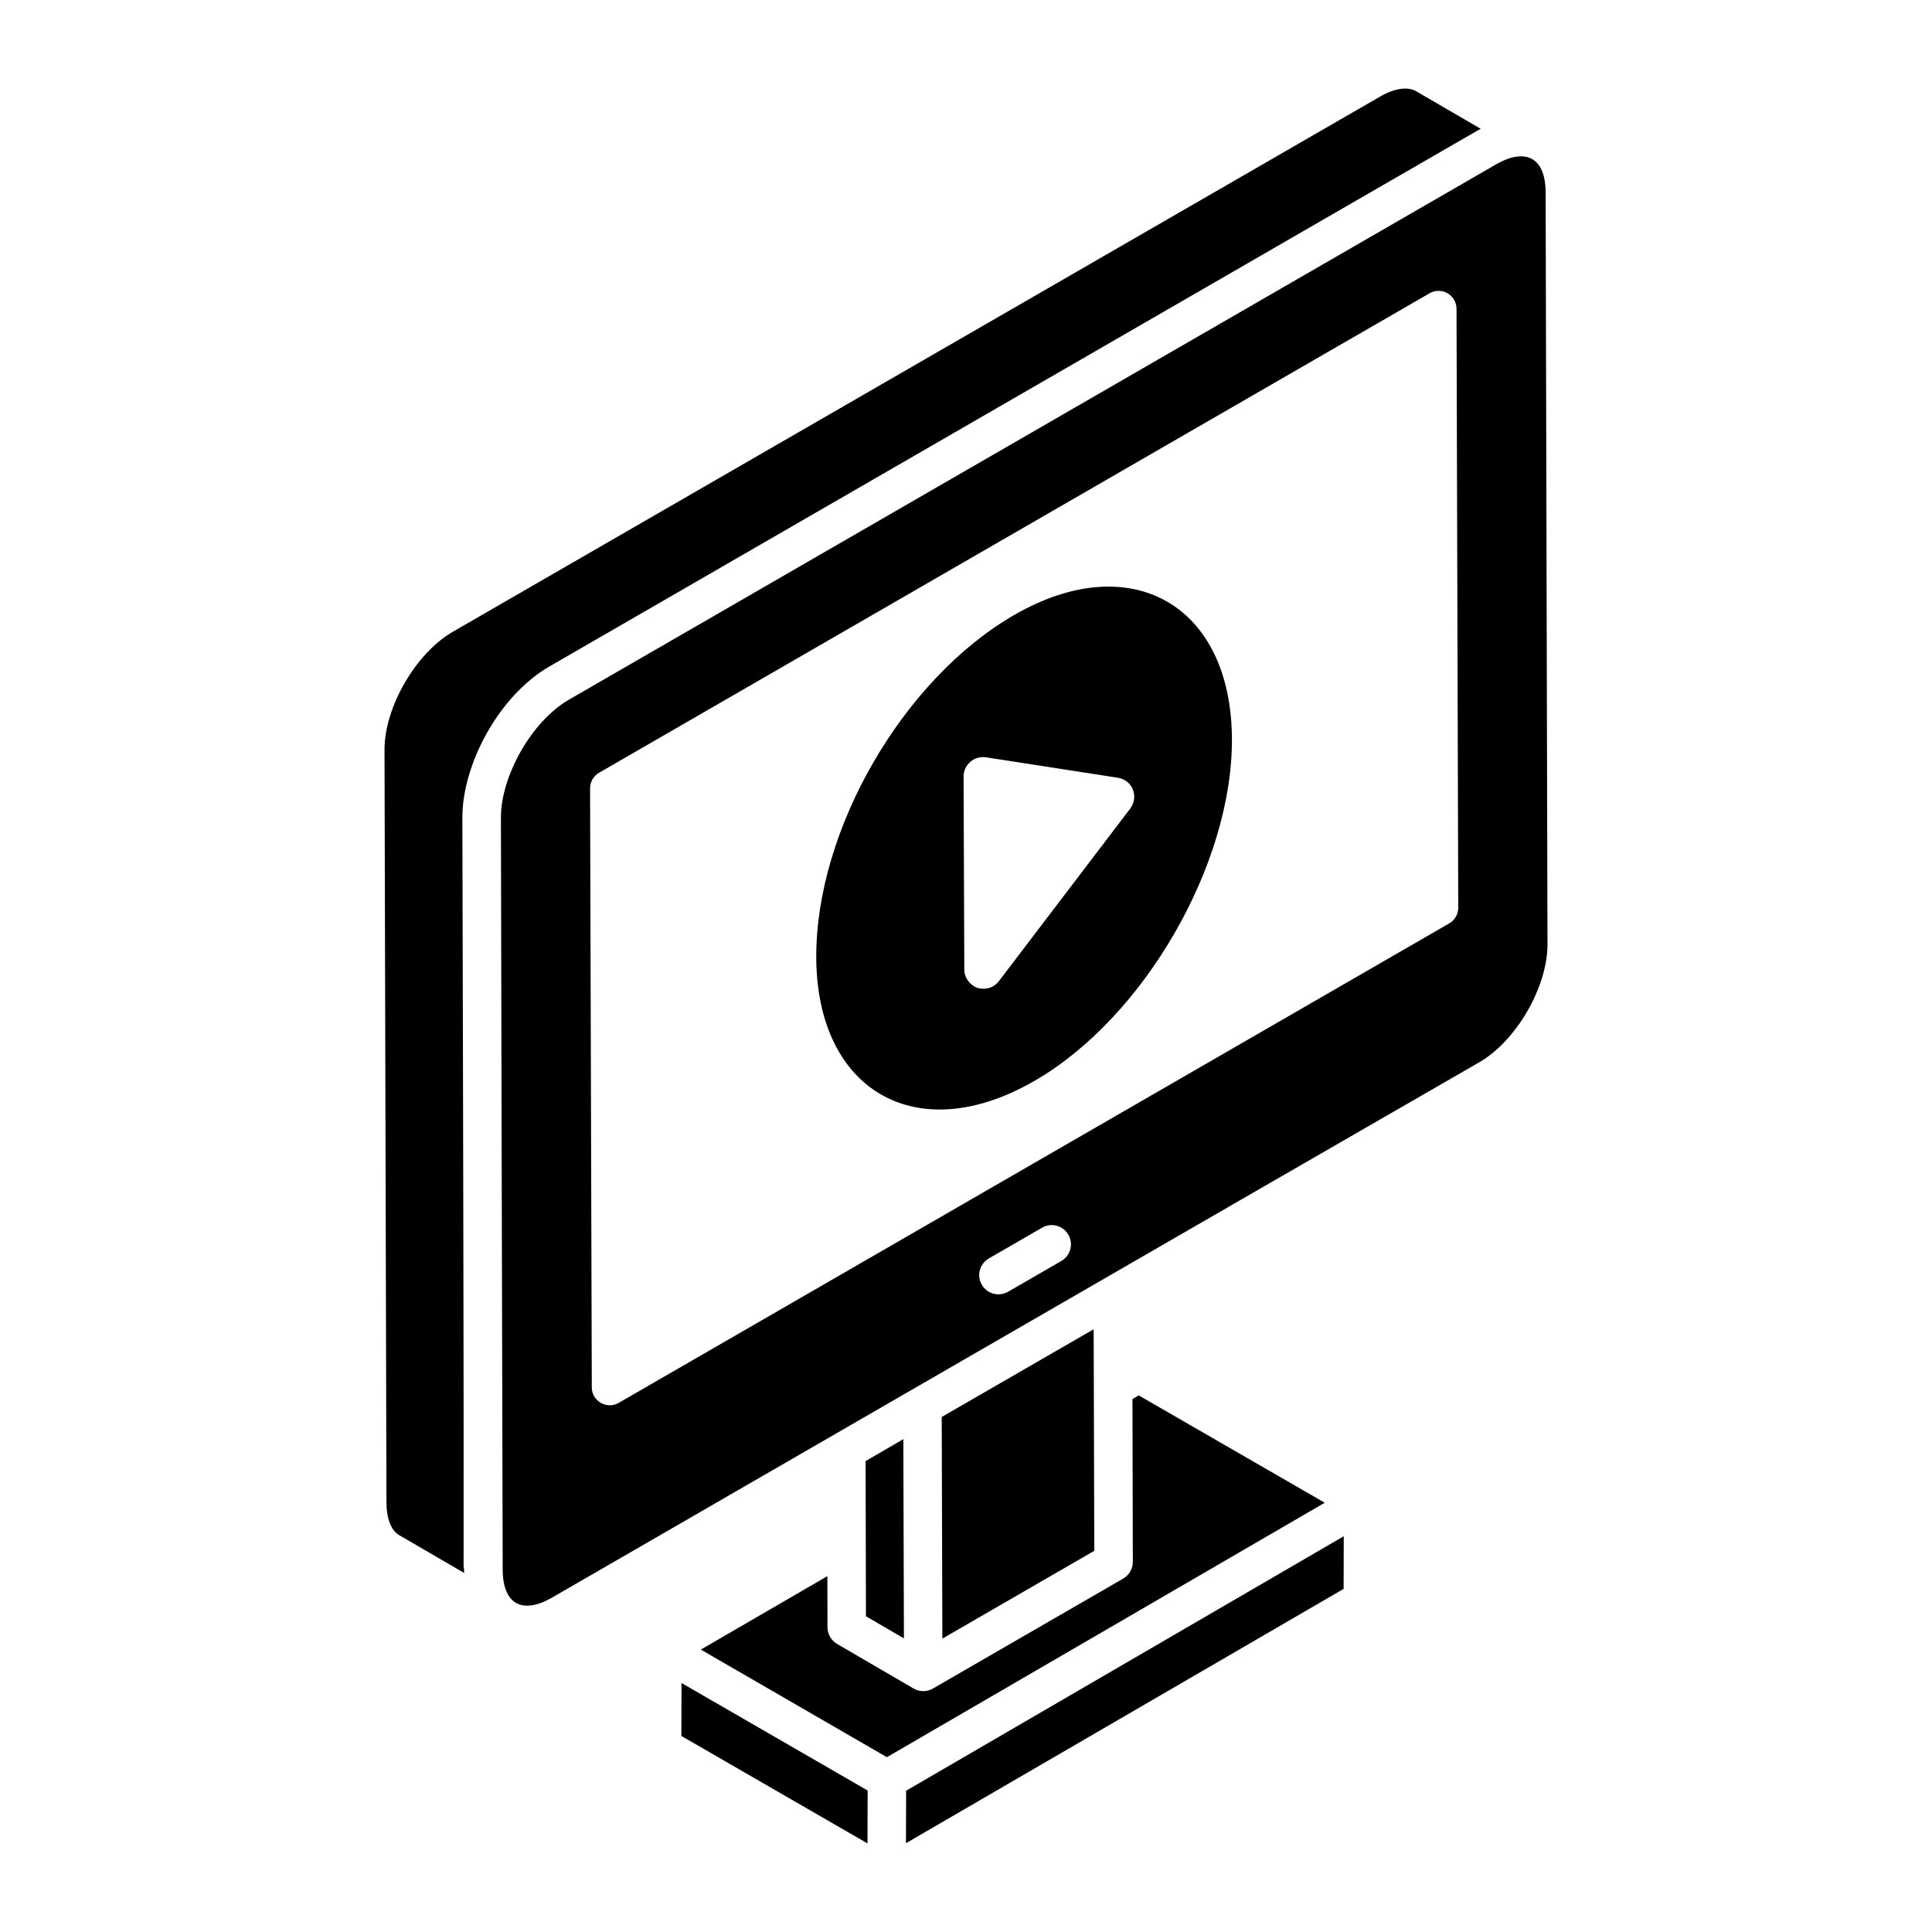
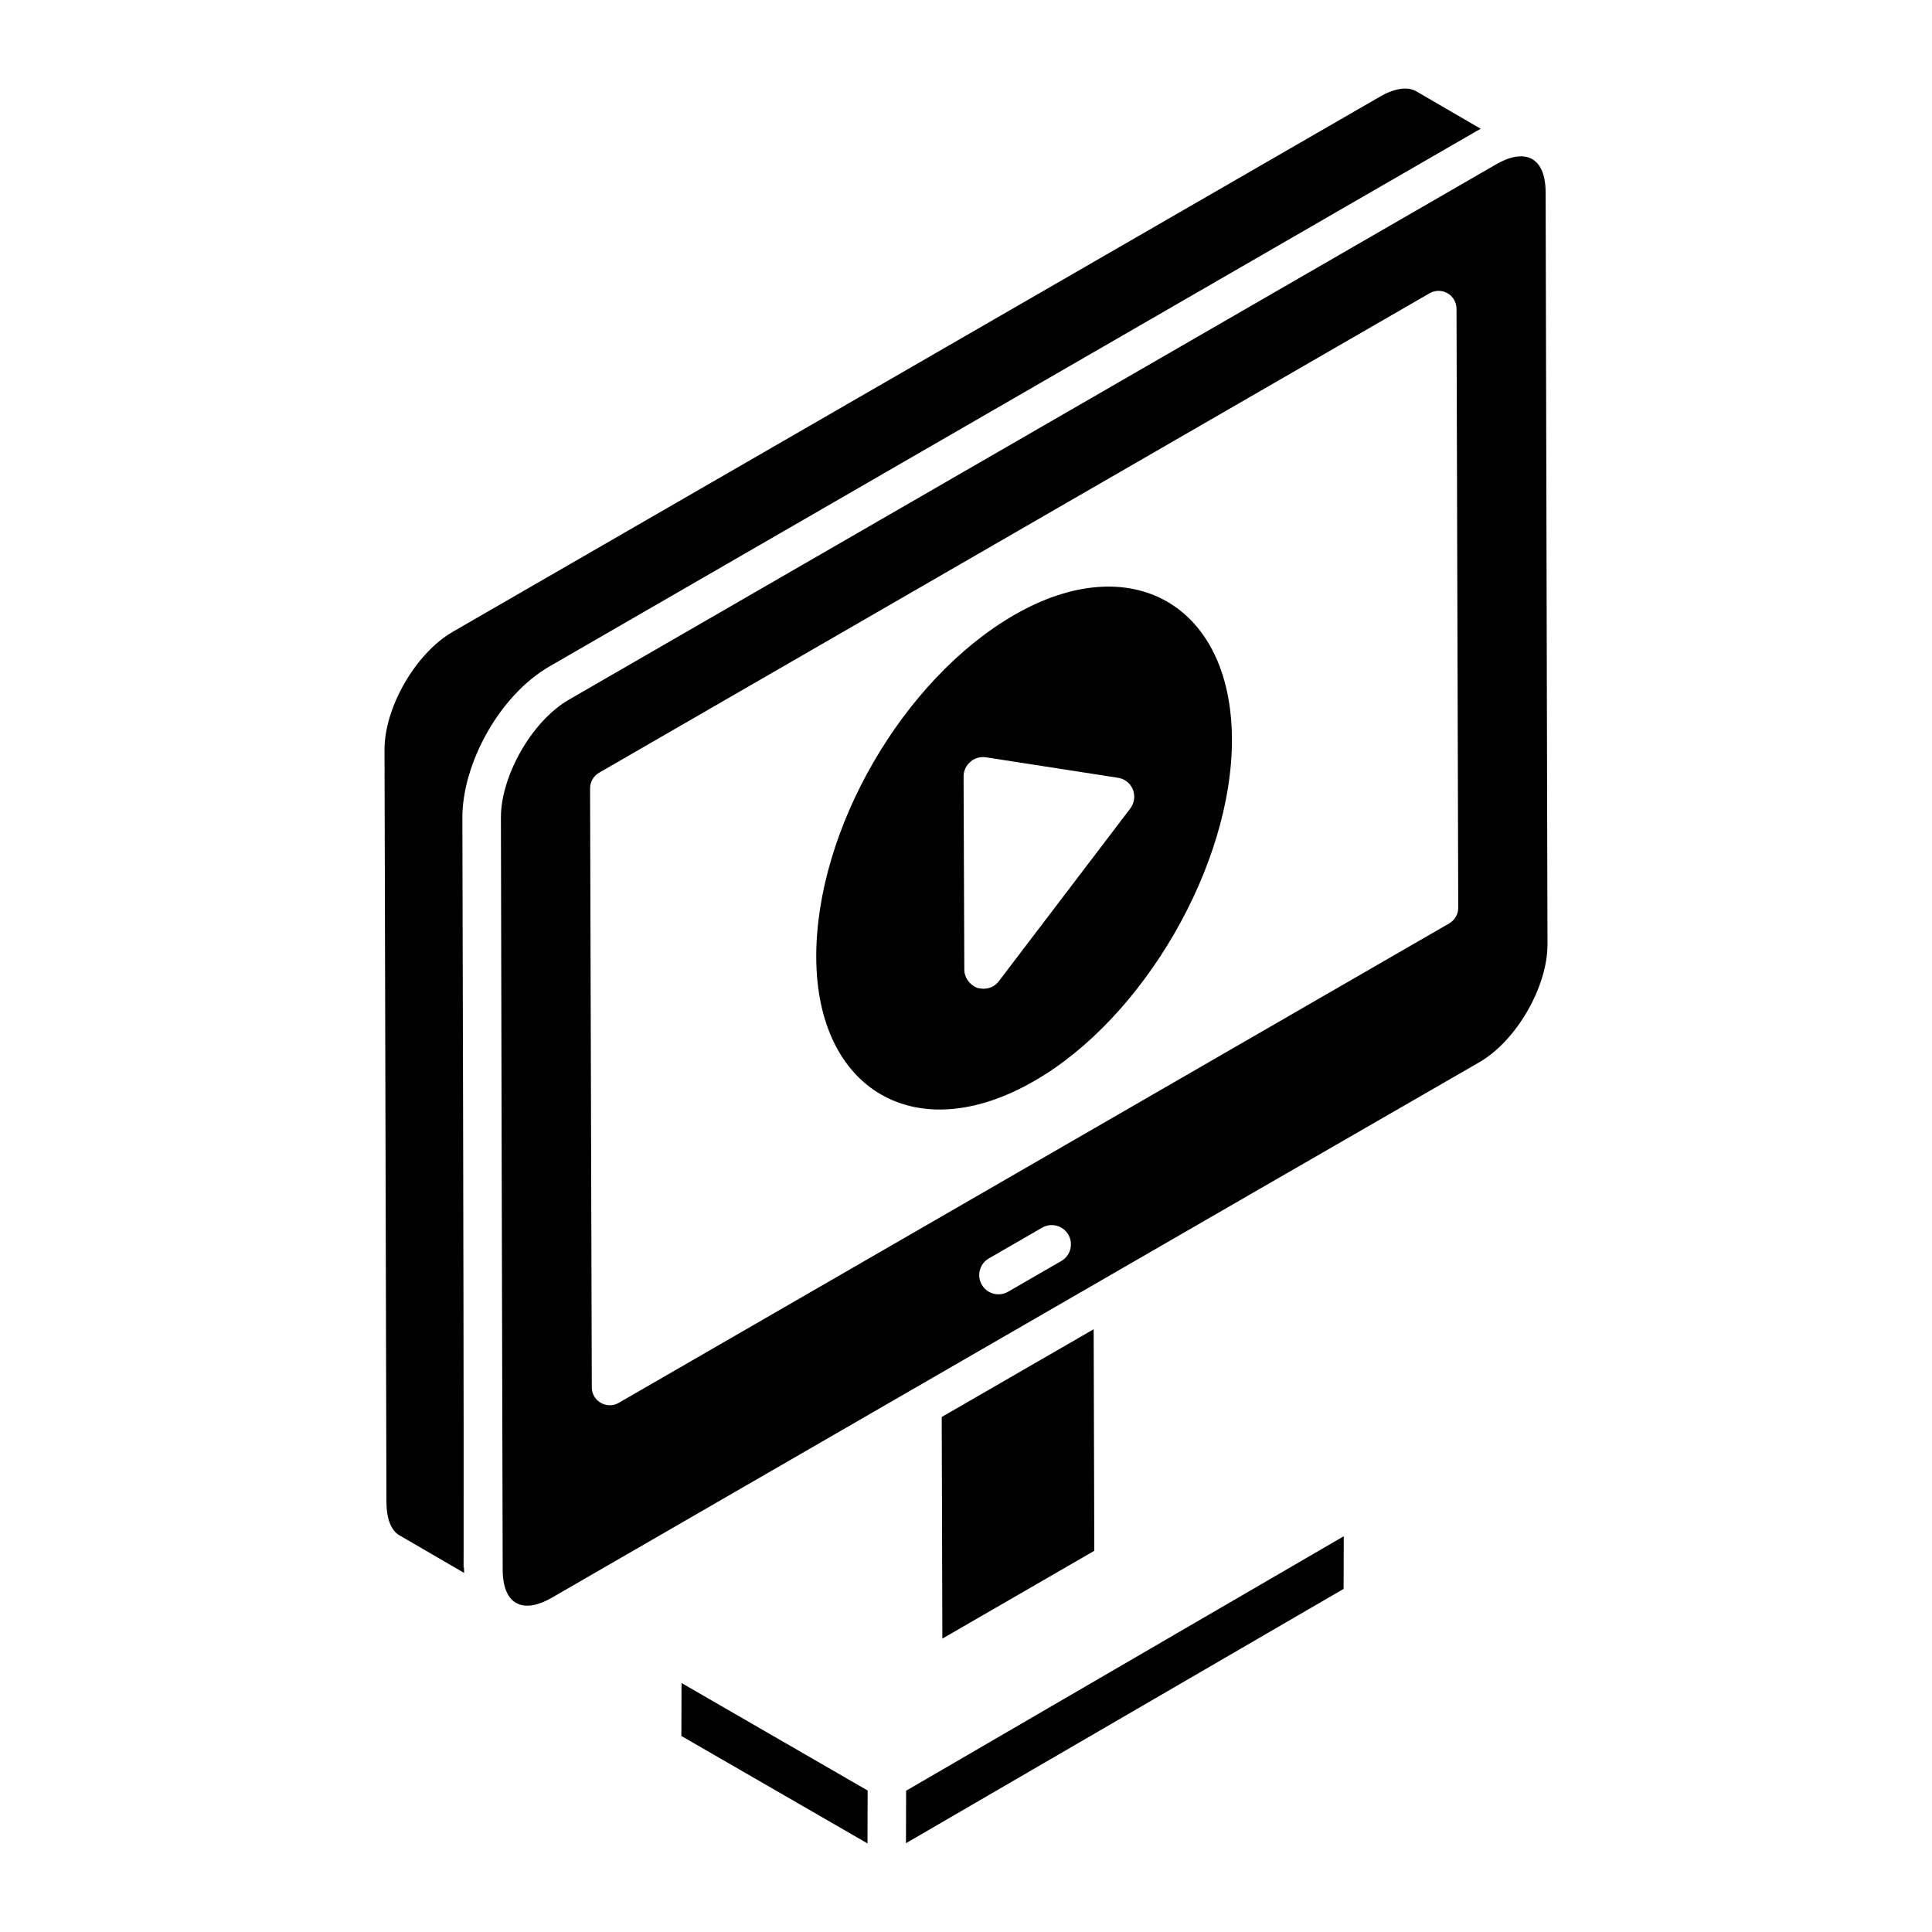
<svg xmlns="http://www.w3.org/2000/svg" fill="#000000" width="800px" height="800px" version="1.1" viewBox="144 144 512 512">
  <g>
-     <path d="m383.55 578.19c-0.012-3.84-0.16-54.949-0.152-52.797l-1.715 0.992-8.293 4.816c0.012 4.269 0.102 43.637 0.094 41.121z" />
    <path d="m434 554.98-0.168-58.715-40.266 23.25 0.168 58.734c0.988-0.57 42.941-24.812 40.266-23.27z" />
-     <path d="m363.29 575.26-0.027-13.566-33.531 19.465c0.973 0.562 52.578 30.41 49.301 28.516l116.04-67.434-49.305-28.449-1.652 0.977 0.094 43.129v0.02c0.004 1.82-0.965 3.508-2.547 4.422l-50.441 29.148c-1.598 0.922-3.535 0.895-5.09 0.004l-0.012-0.012c-2.074-1.207-21.539-12.551-20.297-11.828-1.598-0.93-2.519-2.66-2.527-4.391z" />
    <path d="m509.68 169.63c-124.71 71.973-93.414 53.914-245.76 141.84-9.816 5.723-18.078 20.059-18.02 31.289l0.512 199.3c0 4.359 1.238 7.559 3.402 8.789l17.195 10c-0.363-10.098 0.07 34.703-0.281-120.39l-0.195-79.707c-0.043-14.117 9.602-32.367 23.137-40.172l245.74-141.9c0.332-0.188 0.668-0.375 1-0.547l-17.129-9.961c-2.266-1.297-5.766-0.781-9.602 1.457z" />
    <path d="m500.07 565.07 0.039-13.953-115.98 67.445-0.039 13.906z" />
    <path d="m324.57 604.05 49.324 28.473 0.039-14.02c-0.973-0.562-52.602-30.379-49.324-28.488z" />
    <path d="m554.1 394.23-0.492-199.22c-0.031-9.703-5.715-11.727-13.098-7.469l-245.73 141.87c-10.031 5.797-18.09 20.496-18.031 31.289l0.176 79.914 0.293 119.34c0.031 9.277 5.277 11.934 13.098 7.414 1.422-0.82 196.61-113.6 245.73-141.87 9.812-5.668 18.082-19.984 18.055-31.258zm-128.84 83.945-14.113 8.152c-2.422 1.398-5.547 0.582-6.961-1.867-1.406-2.438-0.574-5.555 1.867-6.961l14.113-8.152c2.434-1.414 5.547-0.578 6.961 1.867 1.406 2.438 0.57 5.551-1.867 6.961zm102.81-89.473-220.1 127.07c-3.152 1.816-7.129-0.441-7.137-4.109l-0.457-158.74c-0.004-1.707 0.902-3.281 2.379-4.137l220.1-127.07c1.465-0.844 3.281-0.852 4.754-0.004 1.469 0.852 2.379 2.418 2.383 4.113l0.457 158.74c0.004 1.703-0.902 3.277-2.379 4.133z" />
    <path d="m412.73 307c-29.453 17.051-52.512 56.871-52.414 90.688 0.098 35.266 26.547 50.867 57.84 32.746 28.969-16.664 52.414-57.262 52.32-90.492-0.098-35.652-26.742-50.863-57.746-32.941zm30.812 51.254-34.879 45.828c-0.969 1.258-2.422 1.938-3.973 1.938-0.582 0-1.164-0.098-1.648-0.195-2.035-0.773-3.488-2.715-3.488-4.844l-0.195-51.254c0-1.453 0.676-2.906 1.84-3.875 1.066-0.969 2.617-1.355 4.07-1.164l34.977 5.426c1.84 0.289 3.293 1.453 3.973 3.102 0.68 1.746 0.391 3.586-0.676 5.039z" />
  </g>
</svg>